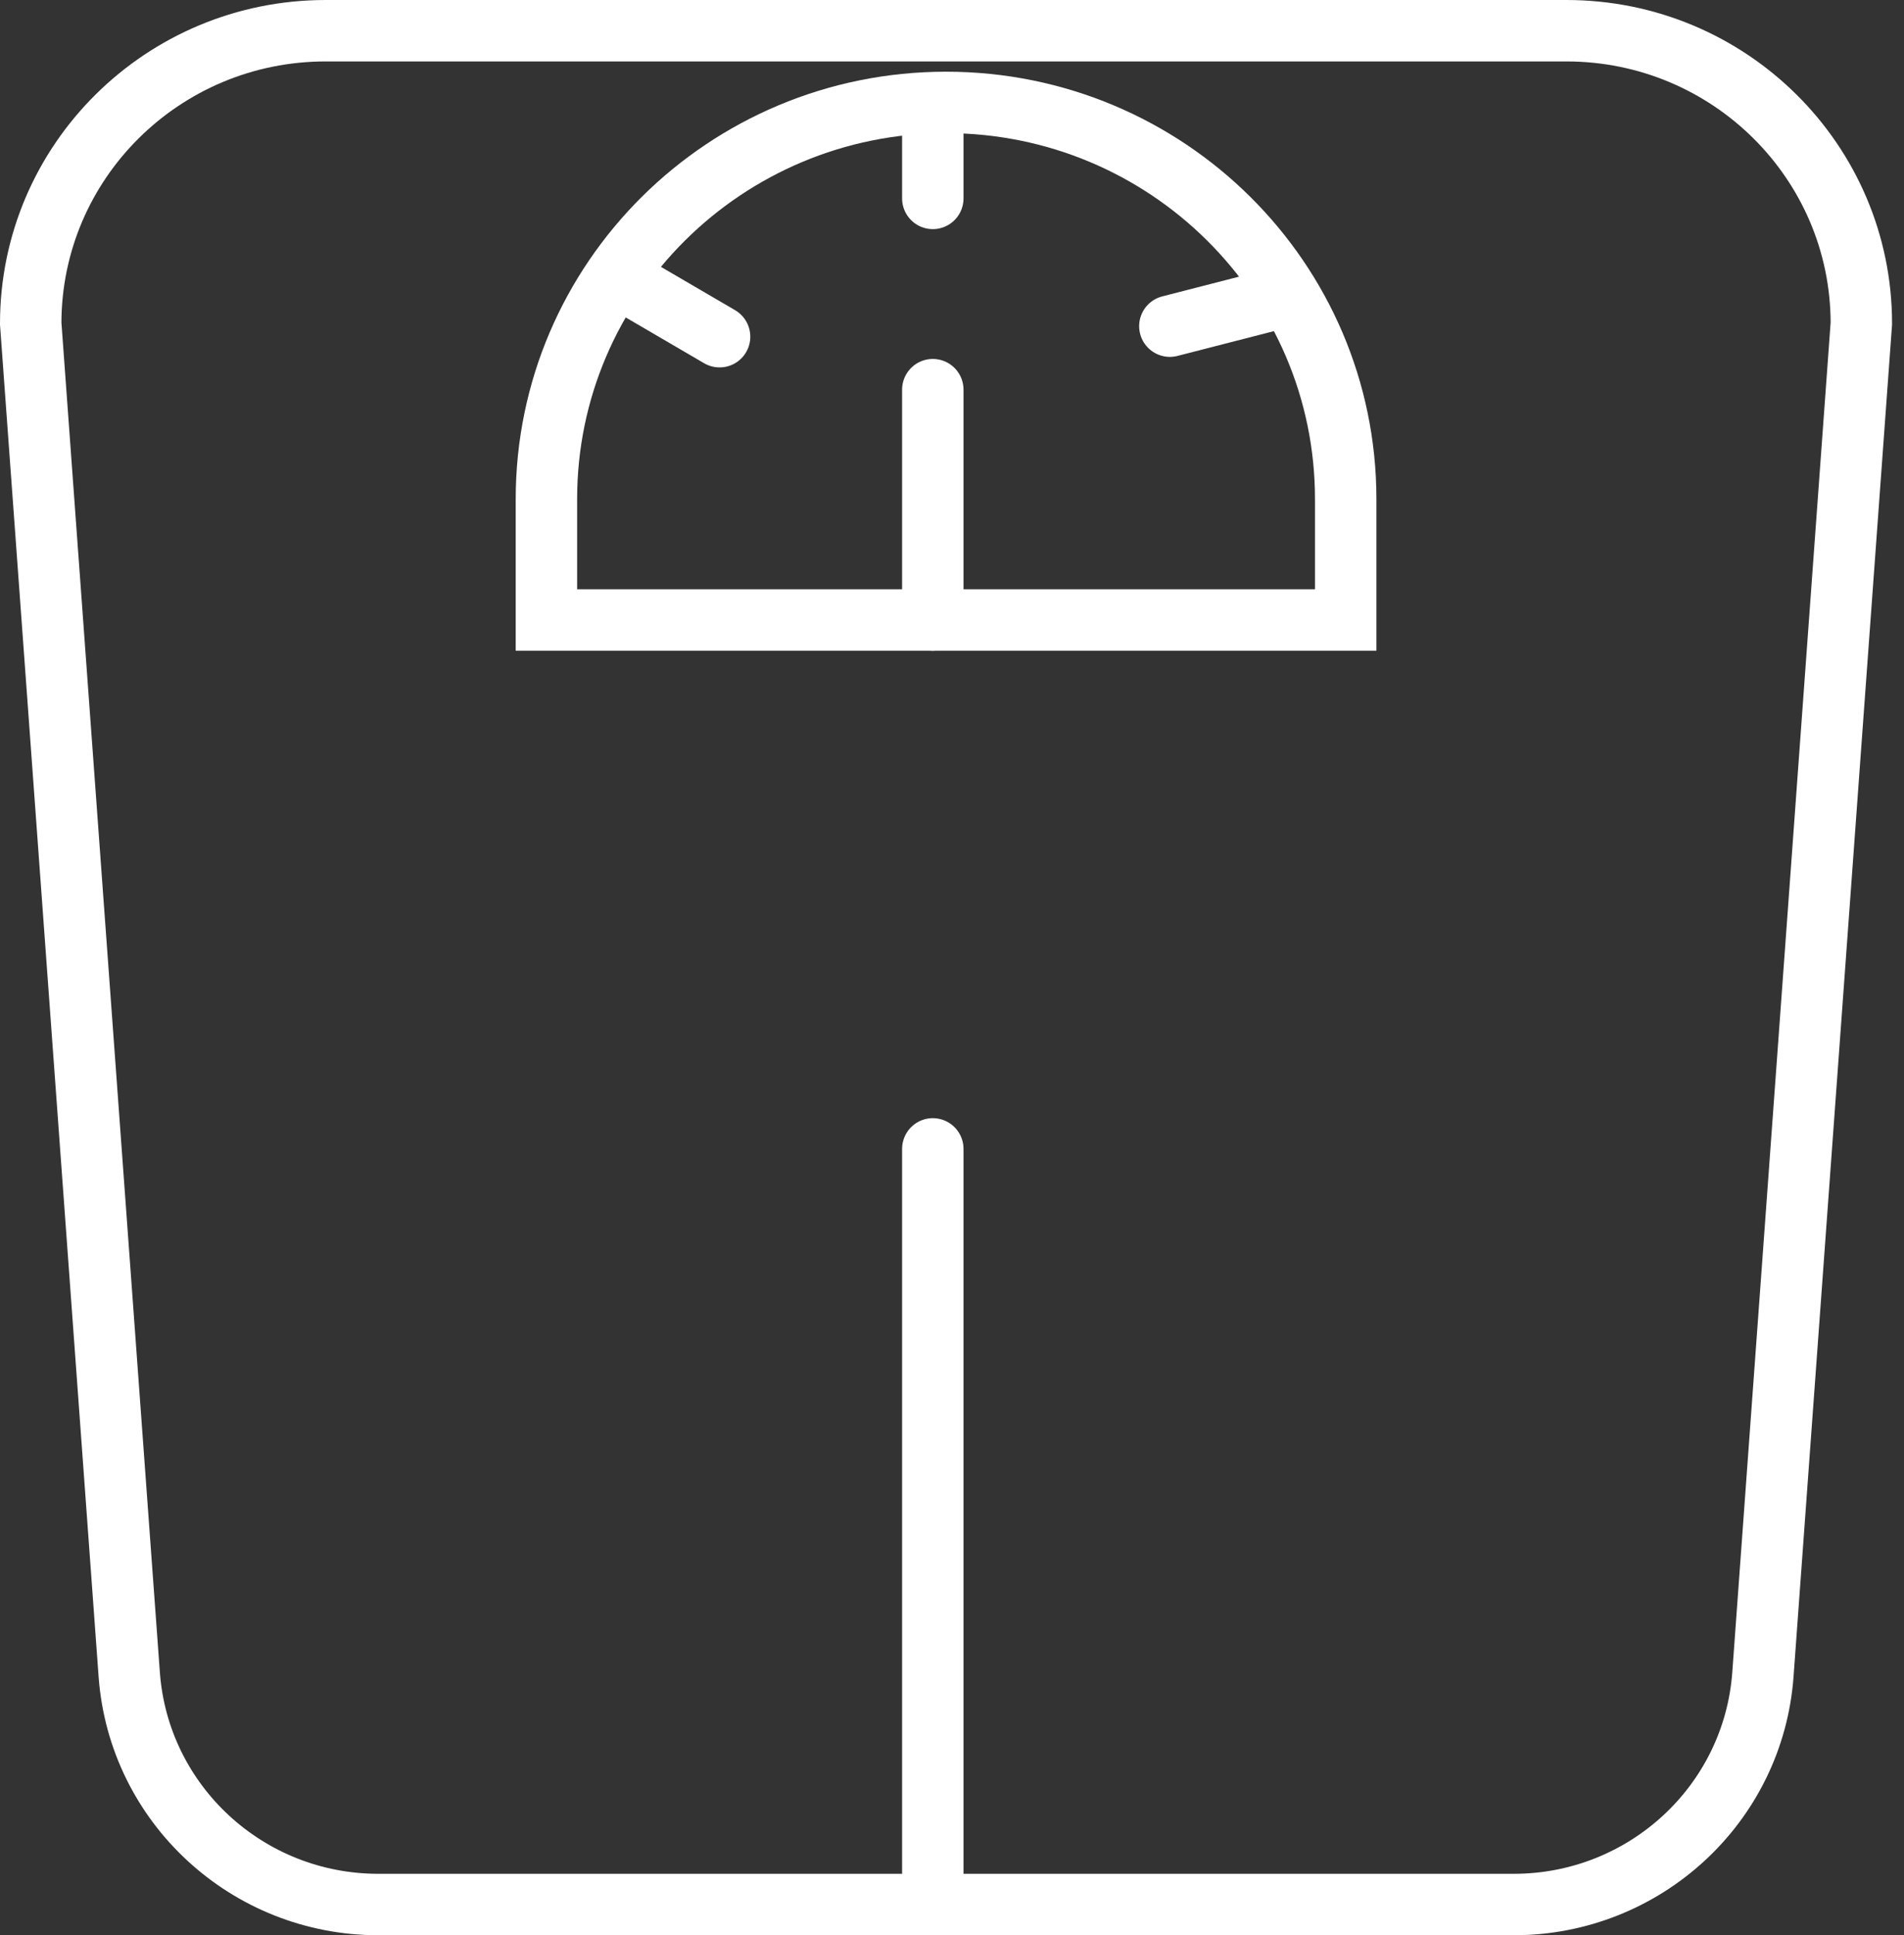
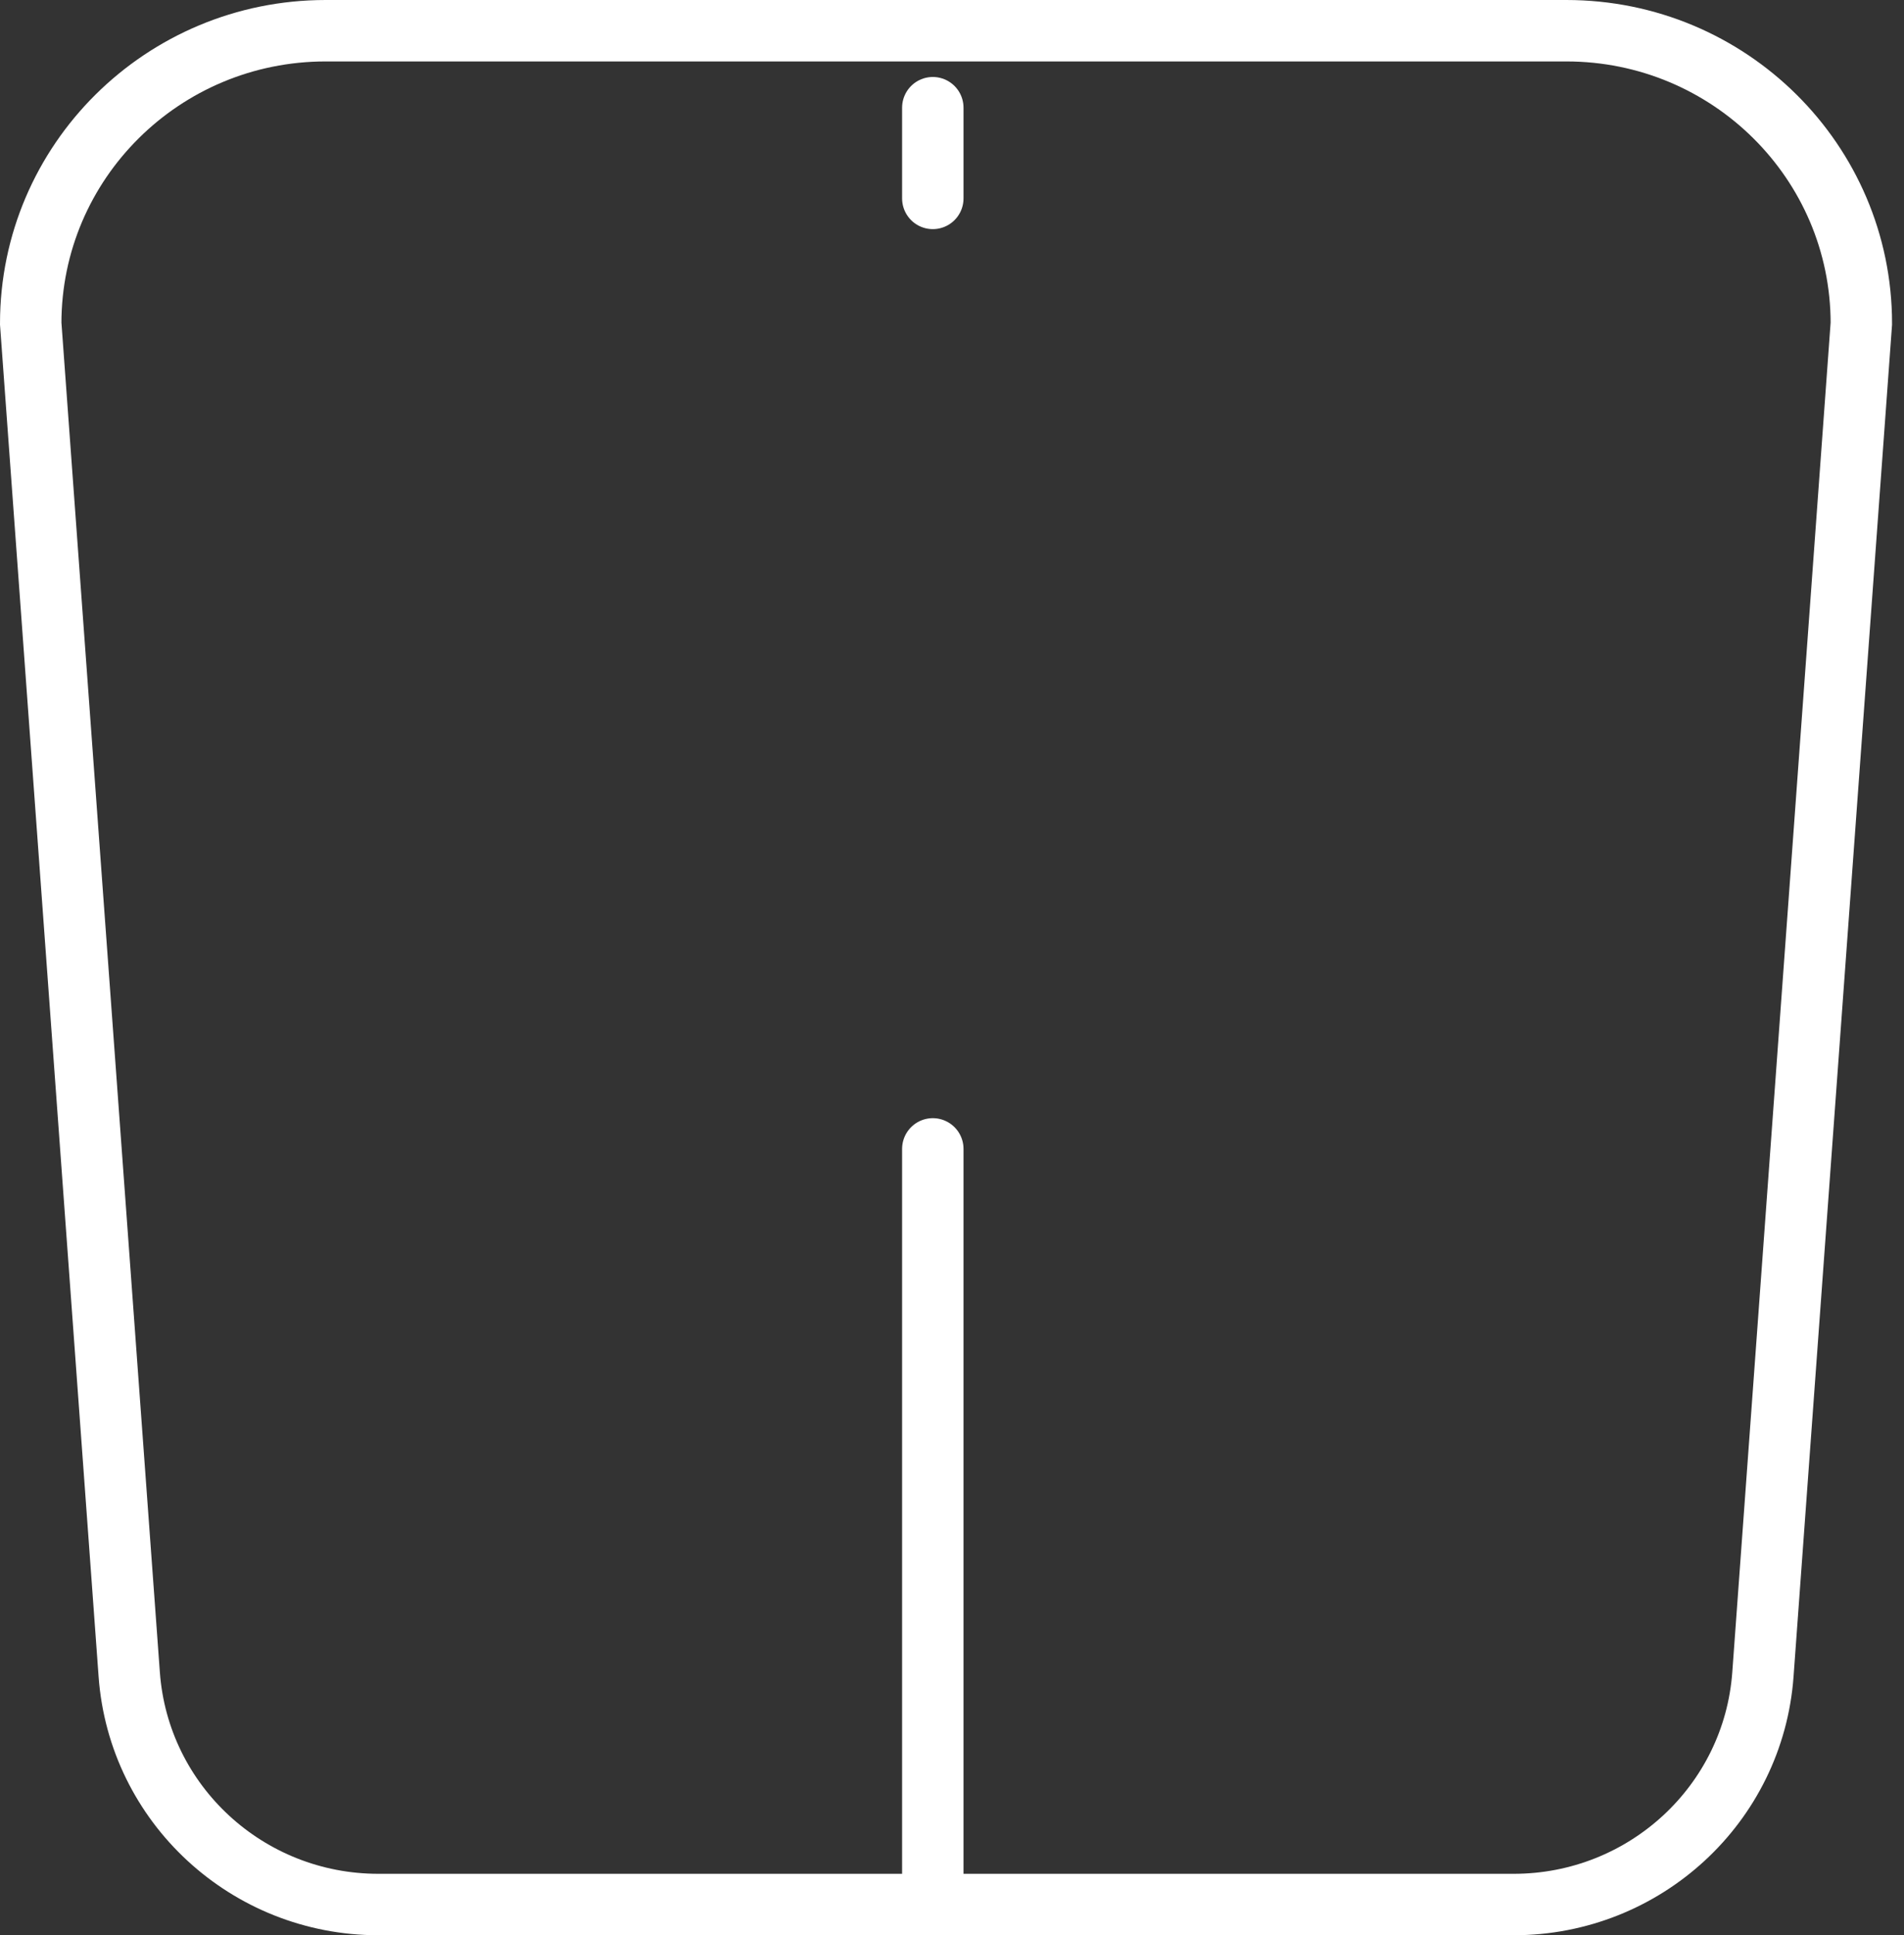
<svg xmlns="http://www.w3.org/2000/svg" width="62" height="63" viewBox="0 0 62 63" fill="none">
  <rect x="0" y="0" width="62" height="63" fill="#333333" stroke="none" />
  <path d="M49.29 62H12.321C8.055 62 4.516 58.731 4.208 54.508L1 10.532C1 5.267 5.3 1 10.606 1H51.005C56.311 1 60.611 5.267 60.611 10.532L57.406 54.508C57.099 58.731 53.556 62 49.29 62Z" stroke="#ffffff" stroke-width="2" stroke-miterlimit="10" />
-   <path d="M43.82 20.184H17.793V16.248C17.793 9.117 23.62 3.334 30.806 3.334C37.992 3.334 43.82 9.117 43.82 16.248V20.184V20.184Z" stroke="#ffffff" stroke-width="2" stroke-miterlimit="10" />
-   <path d="M30.375 12.685V20.184" stroke="#ffffff" stroke-width="2" stroke-miterlimit="10" stroke-linecap="round" />
  <path d="M30.375 61.754V37.401" stroke="#ffffff" stroke-width="2" stroke-miterlimit="10" stroke-linecap="round" />
-   <path d="M20.066 8.995L23.432 10.961" stroke="#ffffff" stroke-width="2" stroke-miterlimit="10" stroke-linecap="round" />
-   <path d="M41.876 9.646L38.094 10.618" stroke="#ffffff" stroke-width="2" stroke-miterlimit="10" stroke-linecap="round" />
  <path d="M30.375 3.506V6.459" stroke="#ffffff" stroke-width="2" stroke-miterlimit="10" stroke-linecap="round" />
</svg>